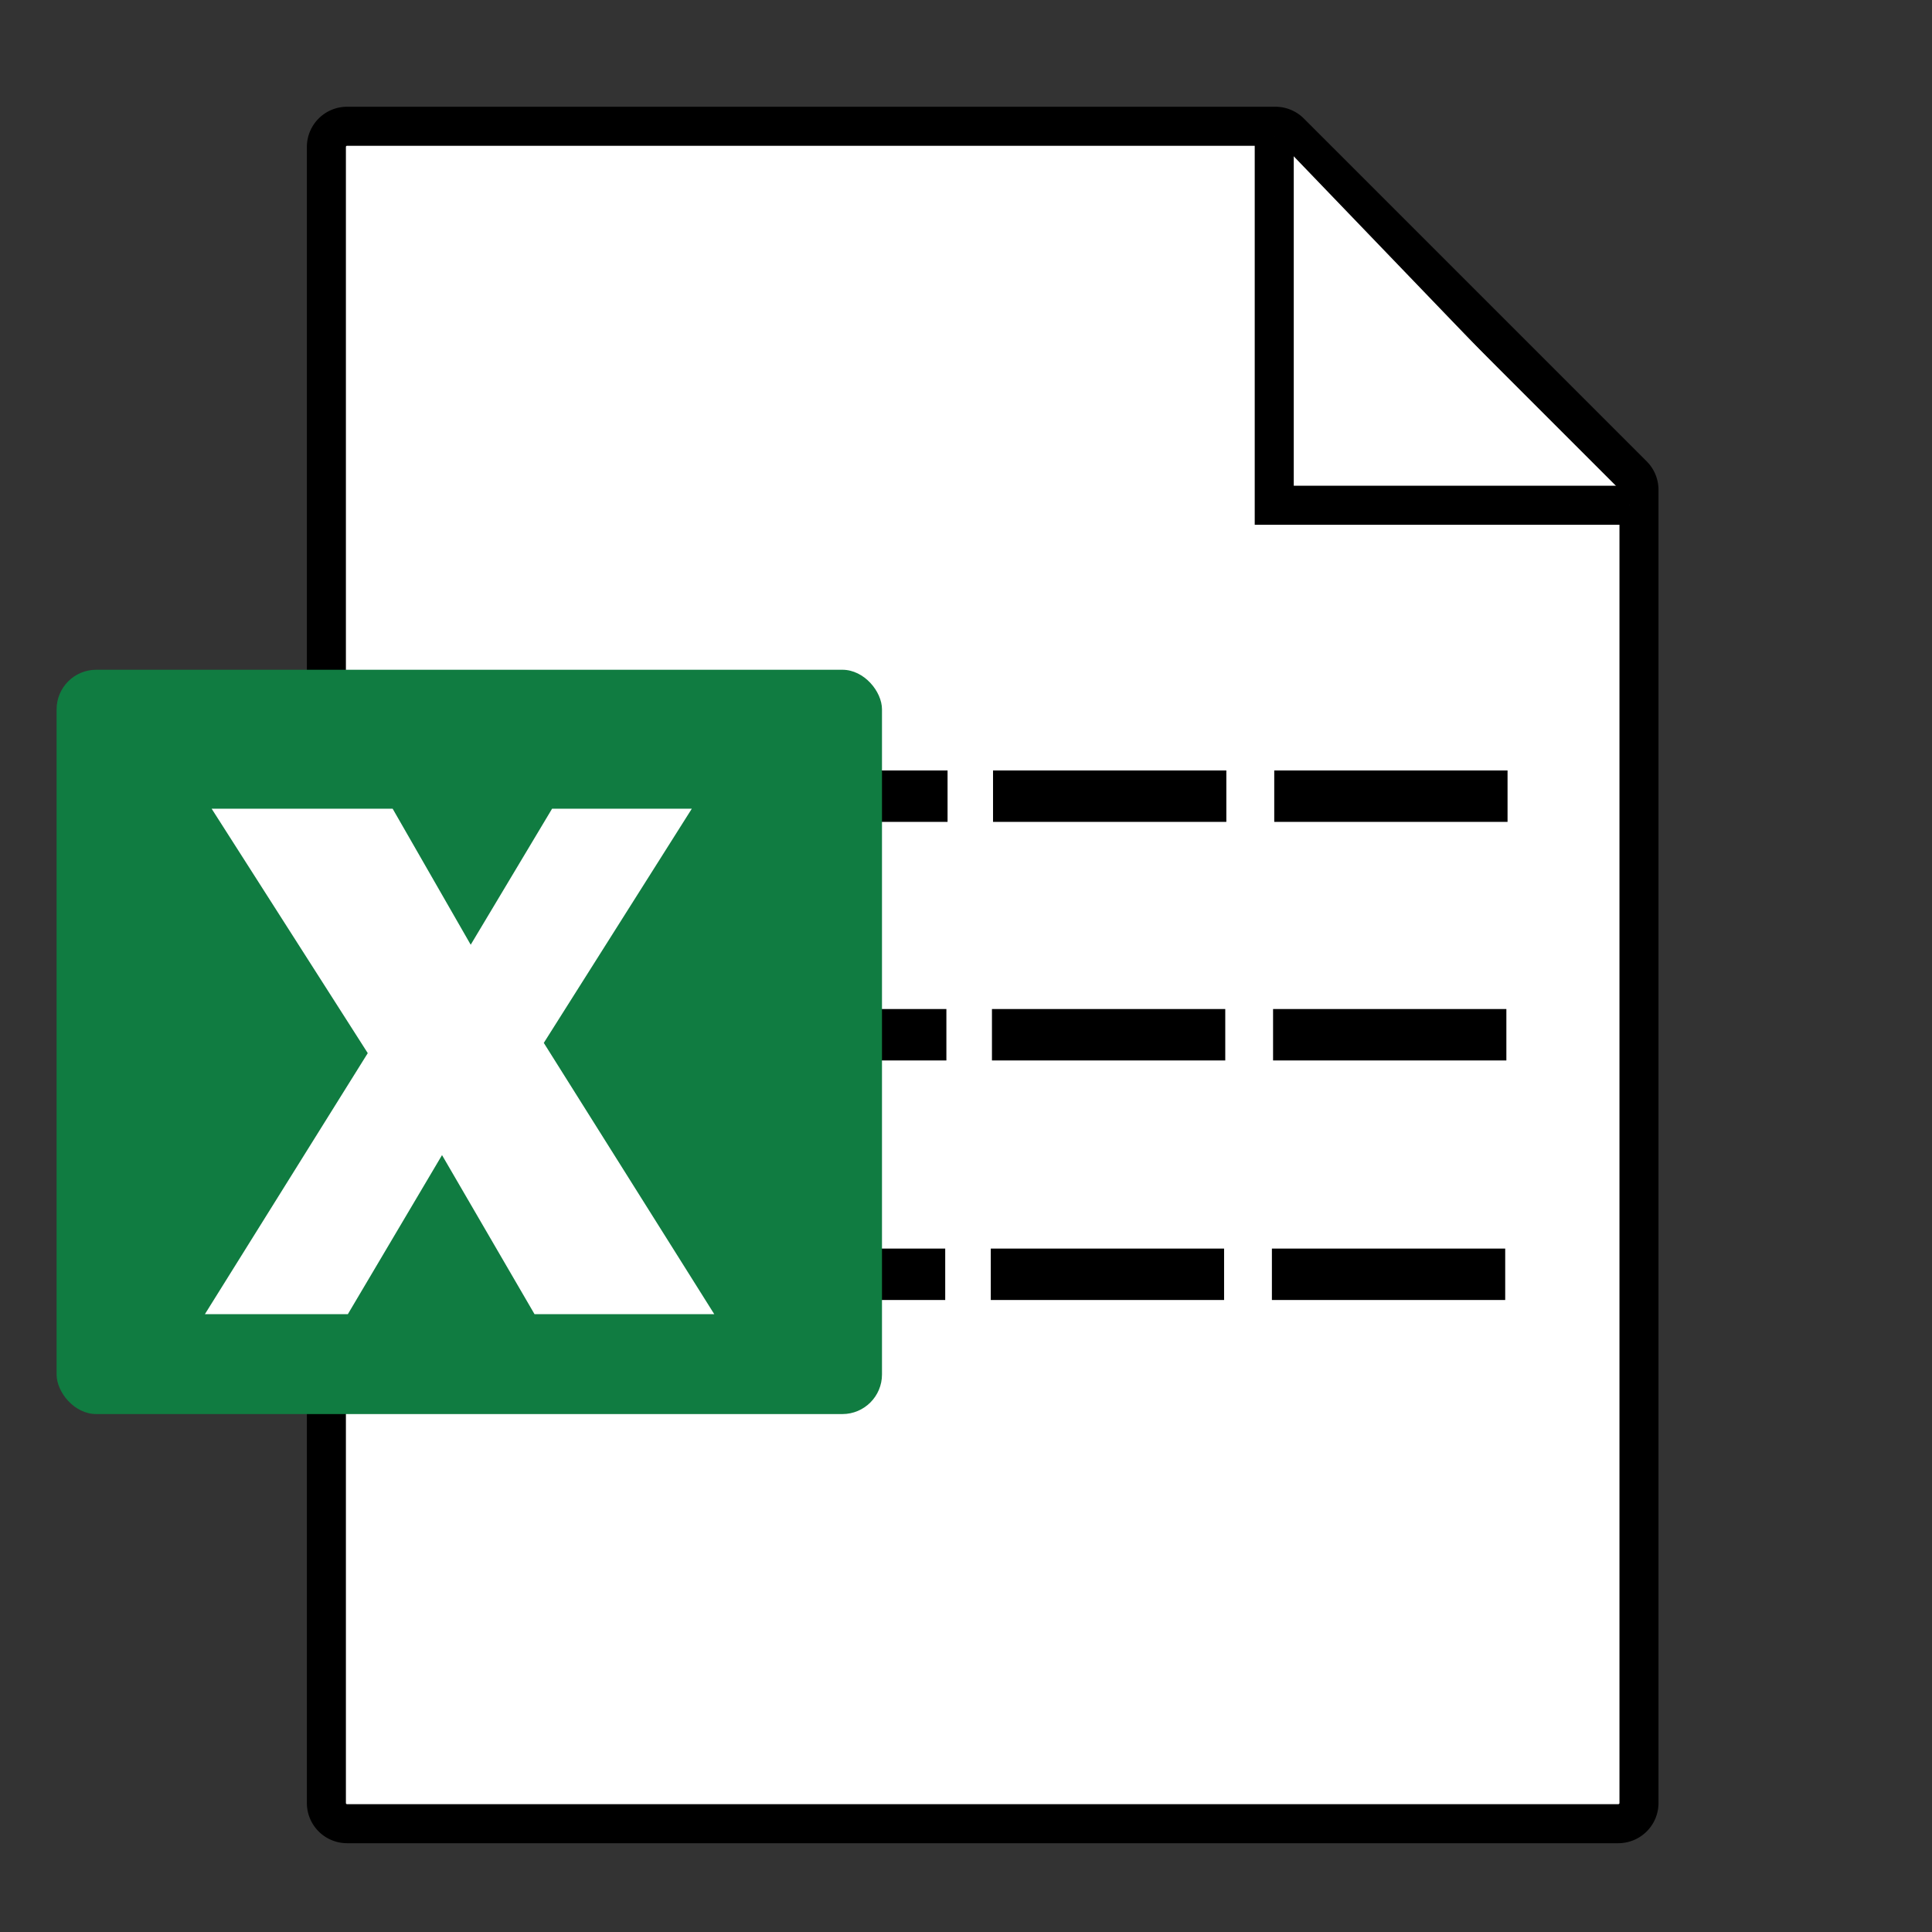
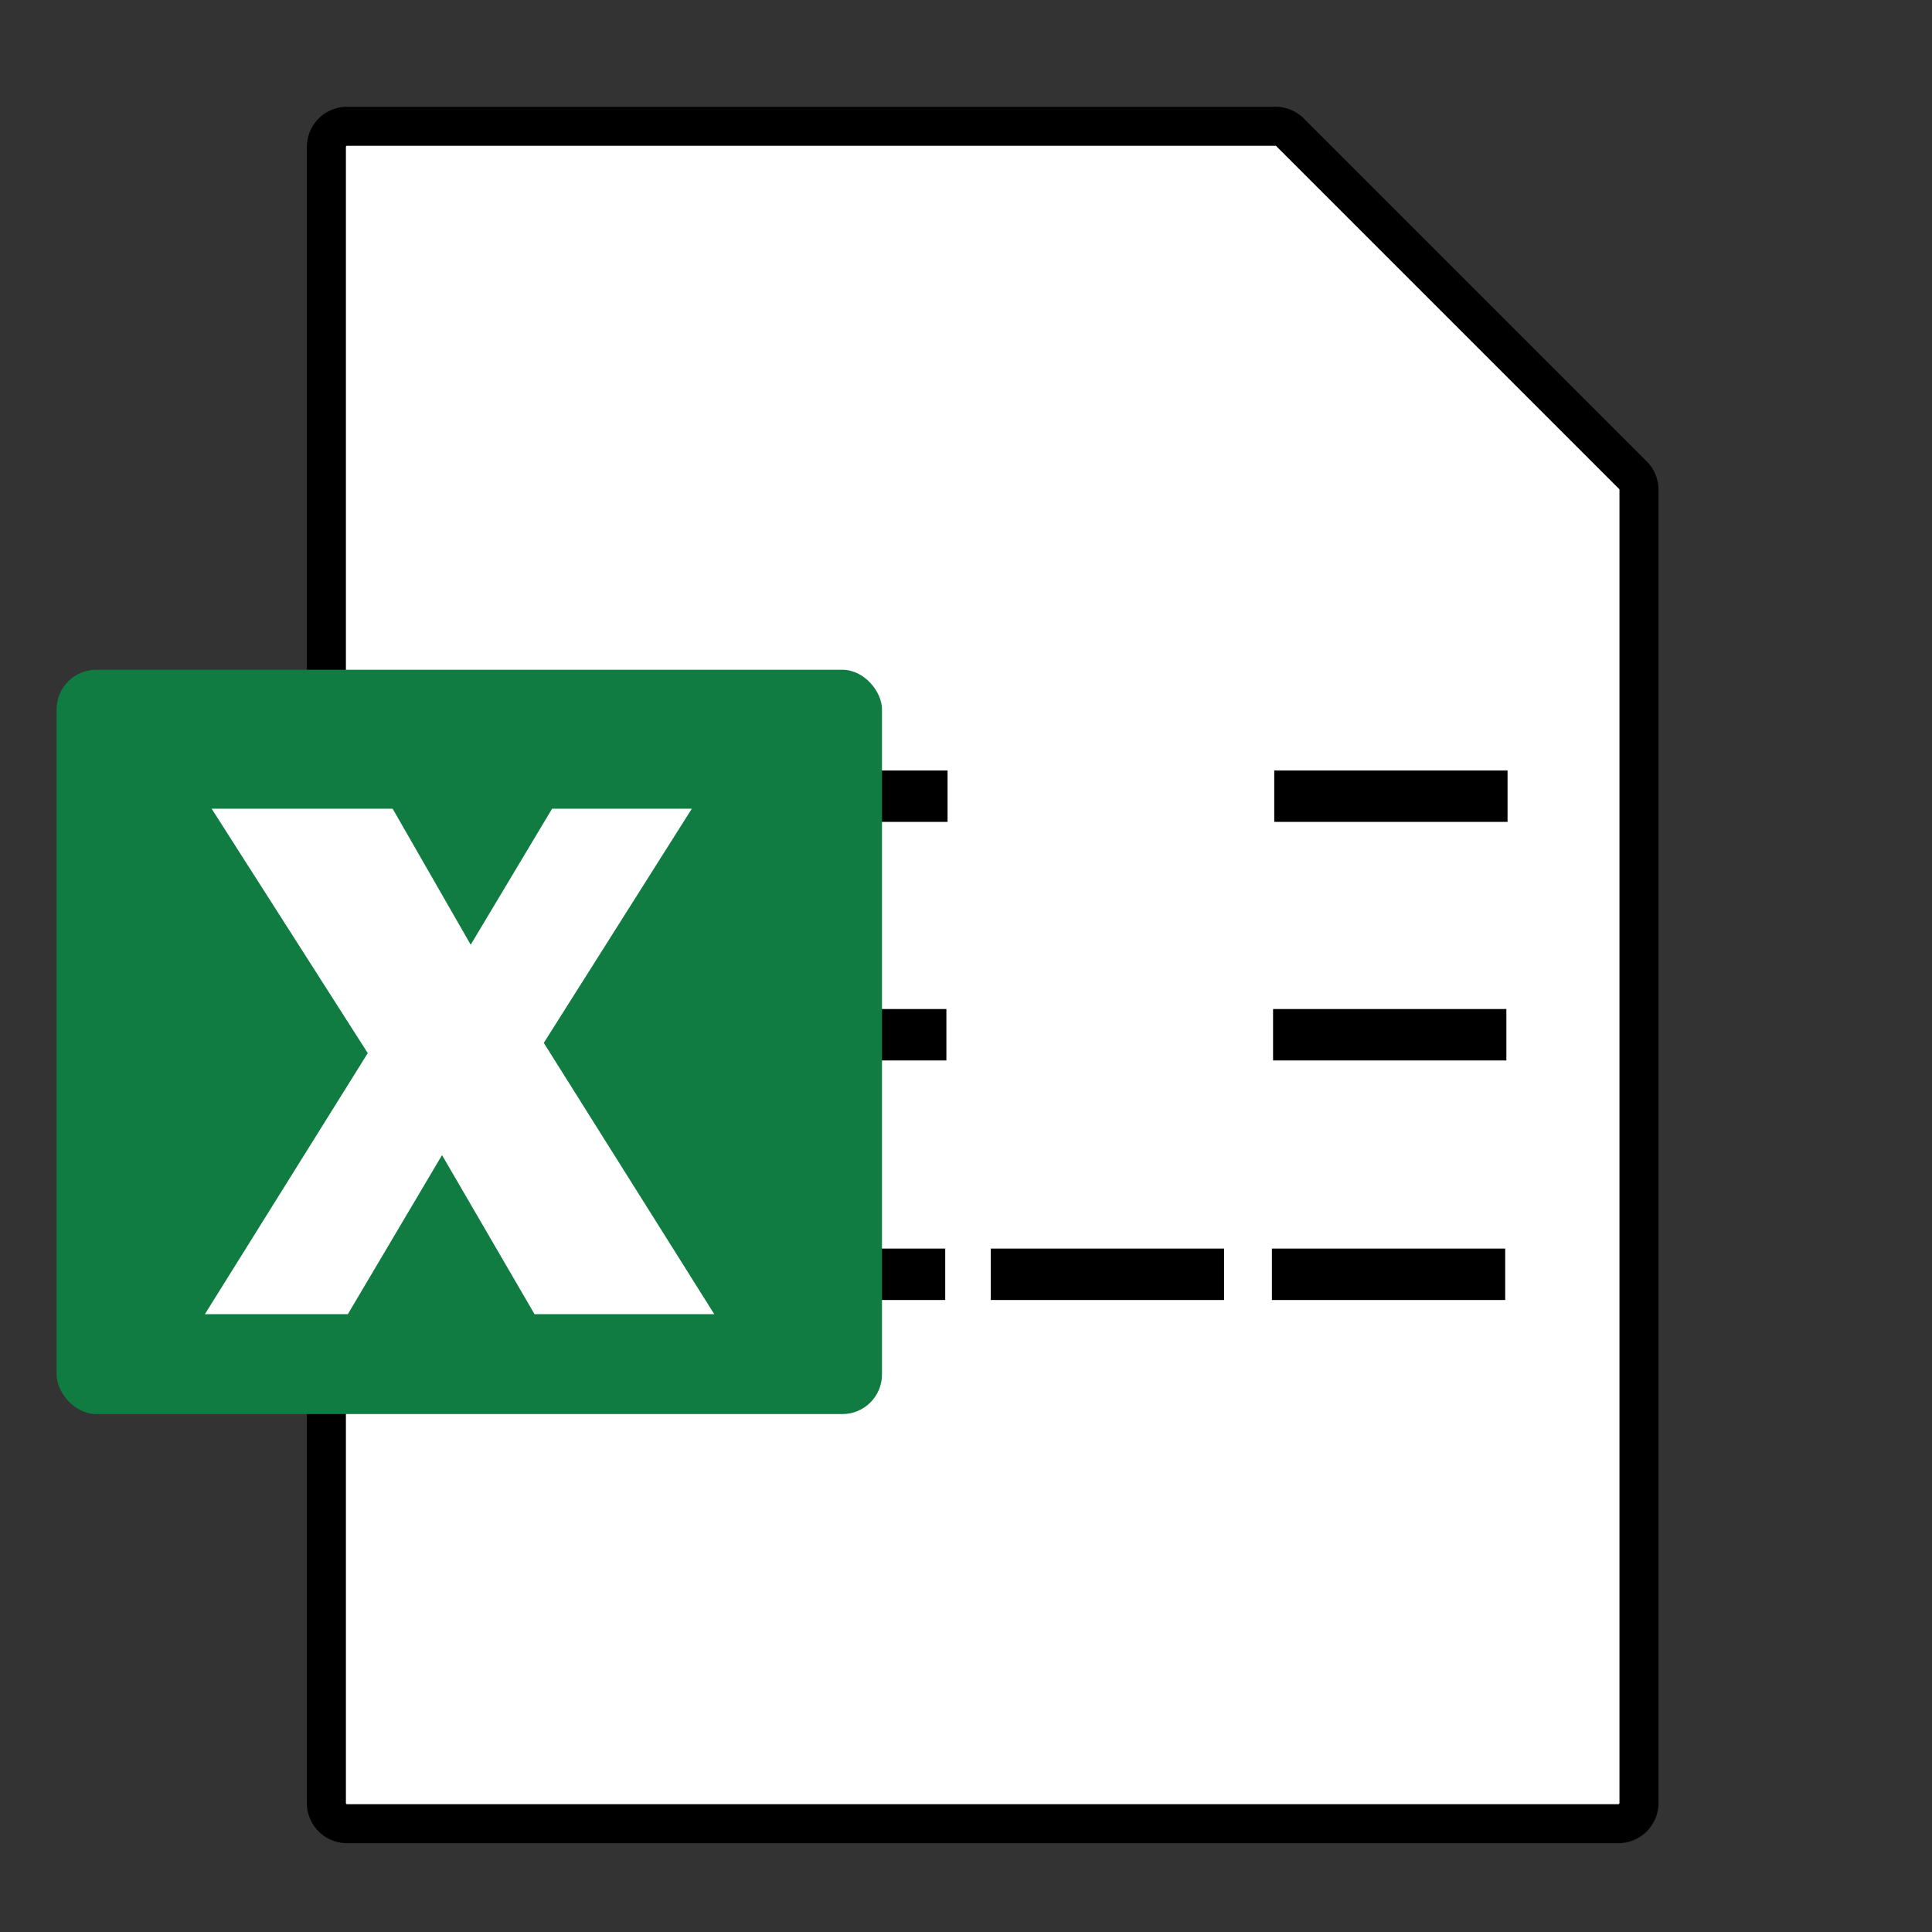
<svg xmlns="http://www.w3.org/2000/svg" id="Layer_1" data-name="Layer 1" viewBox="0 0 198 198">
  <rect x="0" y="0" width="198" height="198" fill="#333333" stroke="none" />
  <defs>
    <style>.cls-1,.cls-3{fill:#fff;}.cls-1{stroke:#000;stroke-miterlimit:10;stroke-width:4px;}.cls-2{fill:#107c41;}</style>
  </defs>
  <path class="cls-1" d="M35.57,12.94h95.14a2.12,2.12,0,0,1,1.5.62L167.35,48.7a2.12,2.12,0,0,1,.62,1.5V184.78a2.12,2.12,0,0,1-2.12,2.12H35.57a2.12,2.12,0,0,1-2.12-2.12V15.07a2.12,2.12,0,0,1,2.11-2.13Z" />
-   <polyline class="cls-1" points="130.59 13.94 130.59 51.78 166.97 51.78" />
  <rect x="130.59" y="78.96" width="23.91" height="5.27" />
-   <rect x="101.77" y="78.96" width="23.91" height="5.27" />
  <rect x="73.2" y="78.96" width="23.91" height="5.27" />
  <rect x="130.47" y="103.41" width="23.91" height="5.27" />
-   <rect x="101.66" y="103.41" width="23.91" height="5.27" />
  <rect x="73.08" y="103.41" width="23.91" height="5.27" />
  <rect x="130.35" y="127.96" width="23.91" height="5.27" />
  <rect x="101.54" y="127.96" width="23.91" height="5.27" />
  <rect x="72.96" y="127.96" width="23.91" height="5.27" />
  <rect class="cls-2" x="5.8" y="68.64" width="84.59" height="76.28" rx="4.06" />
  <path class="cls-3" d="M70.9,82.88l-15.17,24L73.2,134.68H54.78l-9.48-16.3-9.65,16.3H21l16.69-26.75-16-25.05H40.24l8,13.94,8.34-13.94Z" />
</svg>